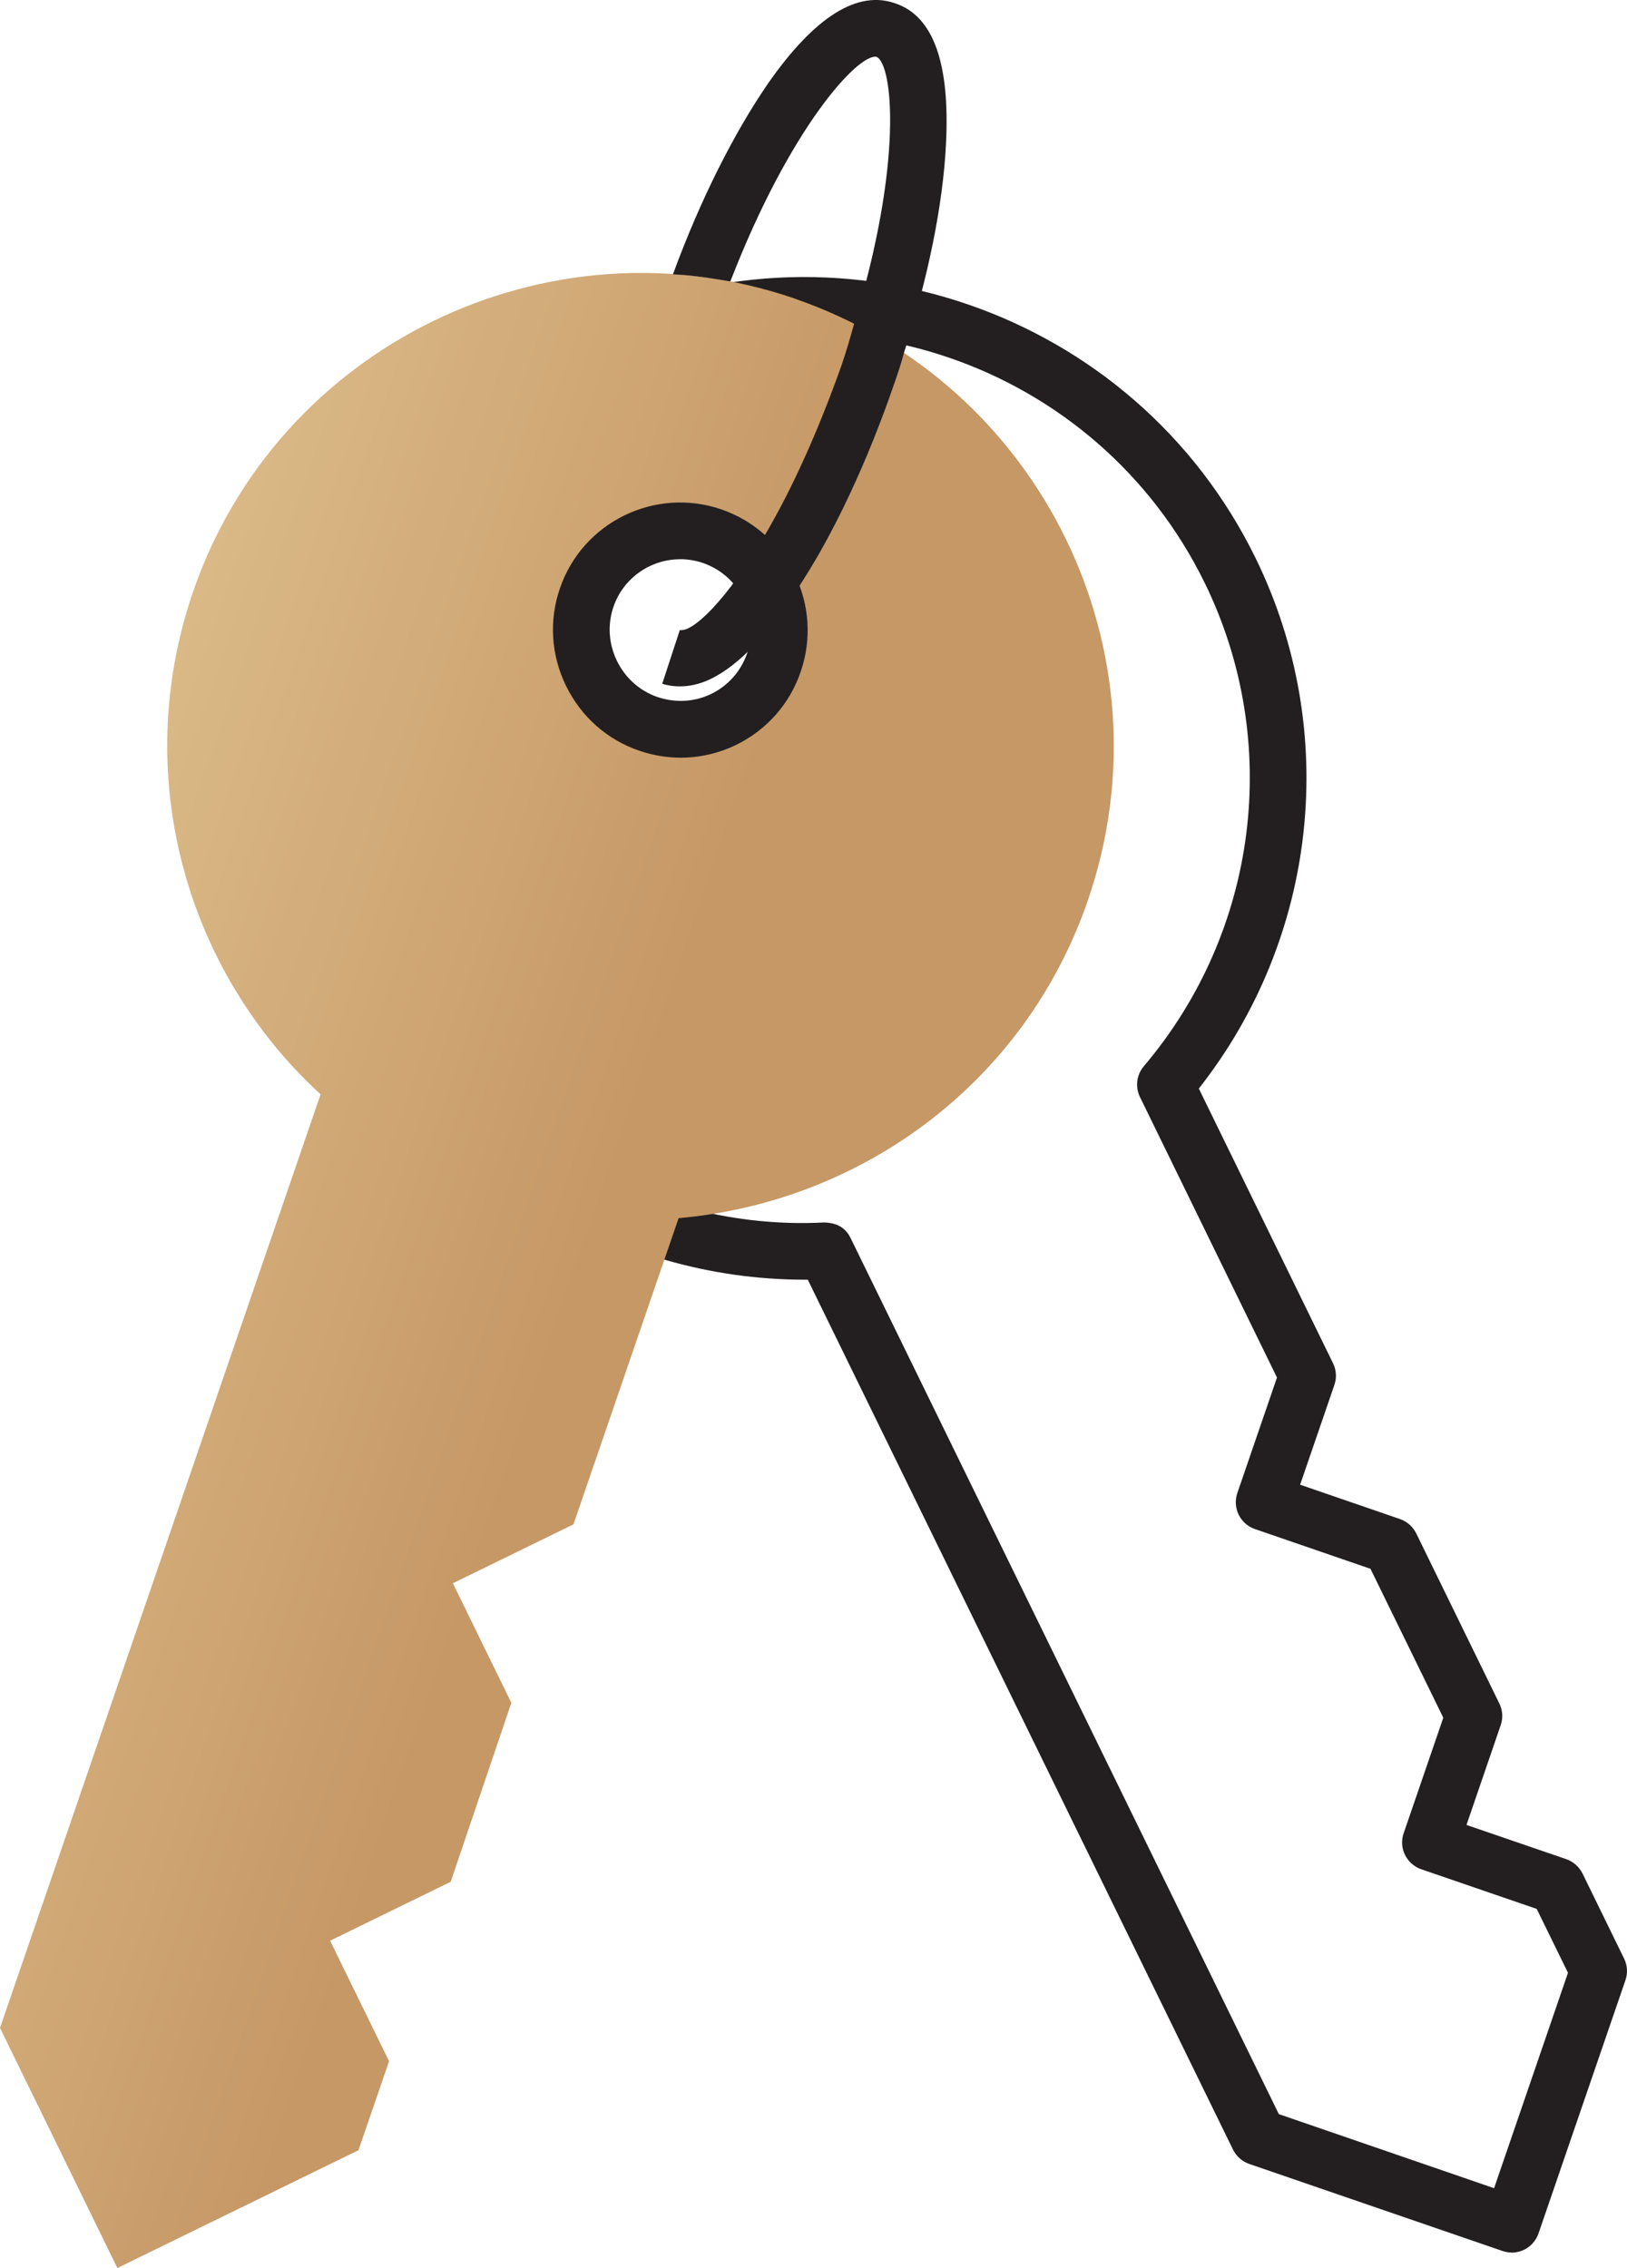
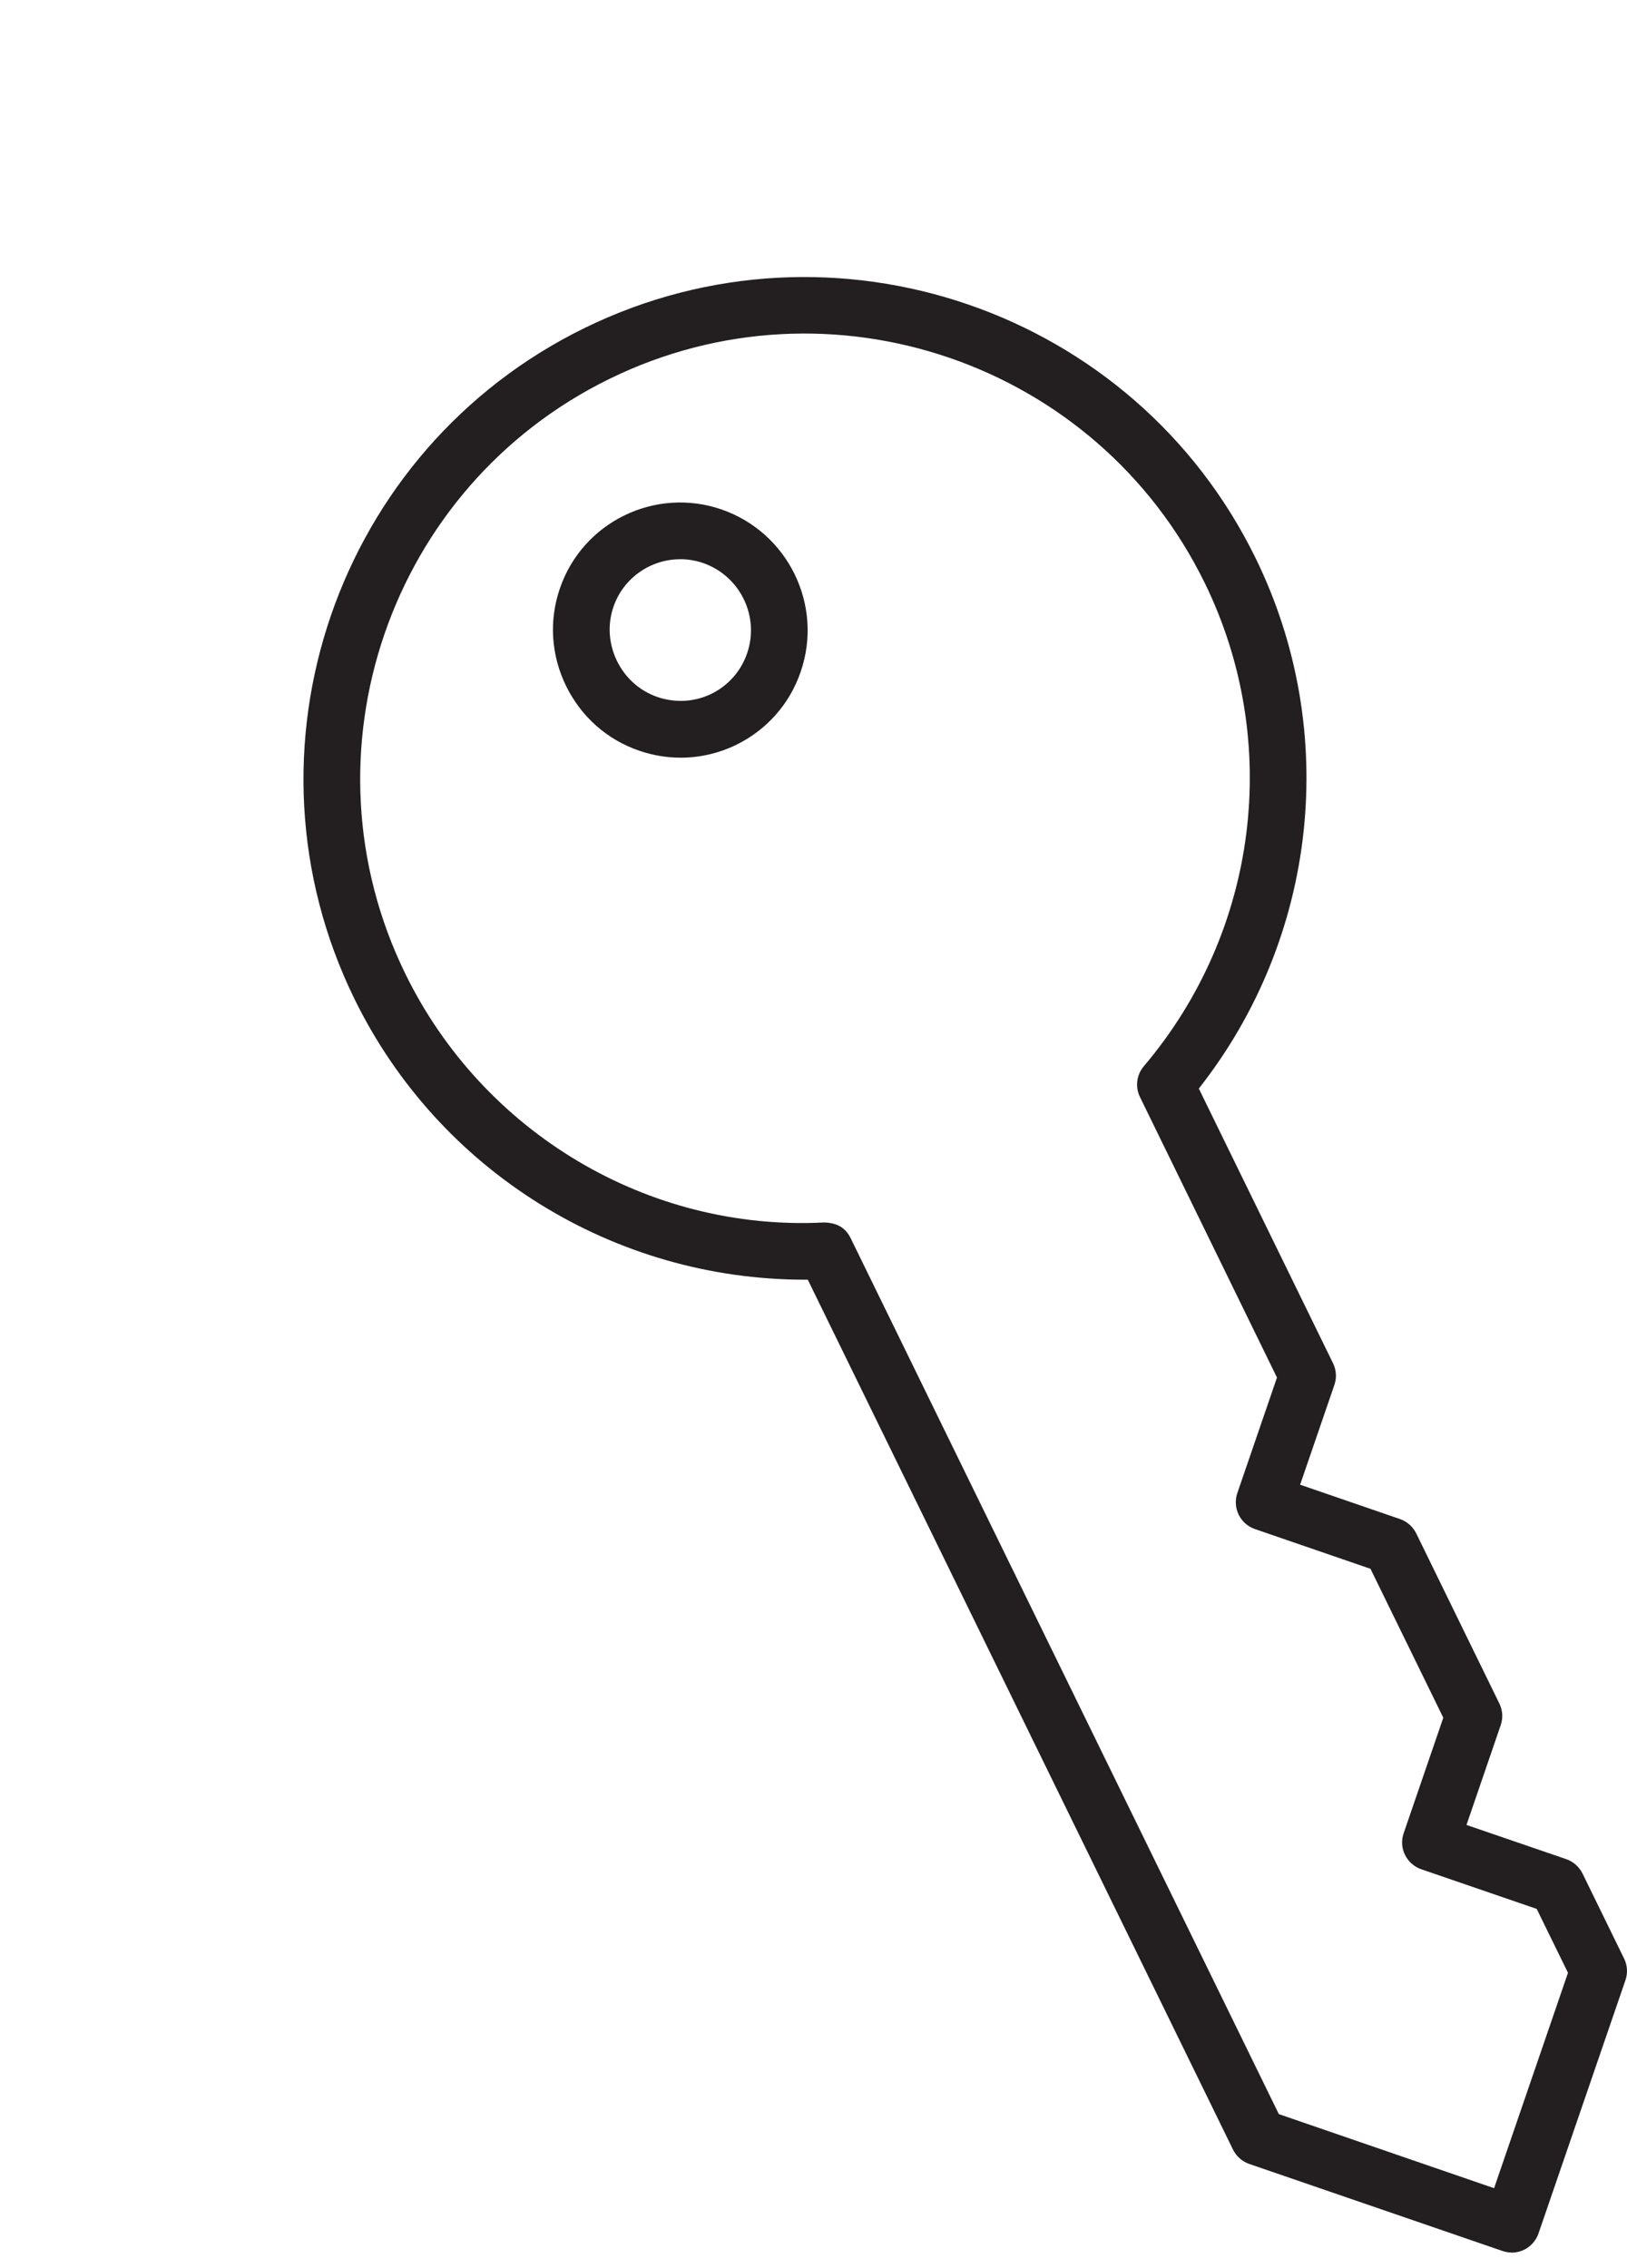
<svg xmlns="http://www.w3.org/2000/svg" id="Layer_3" data-name="Layer 3" viewBox="0 0 344.34 480.02">
  <defs>
    <style>
      .cls-1 {
        fill: #231f20;
      }

      .cls-2 {
        fill: url(#Unbenannter_Verlauf);
      }

      .cls-3 {
        fill: url(#Unbenannter_Verlauf_2);
      }
    </style>
    <linearGradient id="Unbenannter_Verlauf" data-name="Unbenannter Verlauf" x1="-208.8" y1="80.95" x2="-196.2" y2="93.55" gradientTransform="translate(312.63 -72.43) rotate(-26.05)" gradientUnits="userSpaceOnUse">
      <stop offset="0" stop-color="#ebd6a4" />
      <stop offset="1" stop-color="#c7a75e" />
    </linearGradient>
    <linearGradient id="Unbenannter_Verlauf_2" data-name="Unbenannter Verlauf 2" x1="-492.33" y1="67.1" x2="-327.97" y2="231.46" gradientTransform="translate(312.63 -72.43) rotate(-26.05)" gradientUnits="userSpaceOnUse">
      <stop offset="0" stop-color="#ebd6a4" />
      <stop offset="1" stop-color="#c69866" />
    </linearGradient>
  </defs>
  <path class="cls-1" d="M319.94,476.74c-.66,0-1.31-.12-1.95-.33l-53.59-18.42c-1.51-.52-2.74-1.62-3.45-3.05l-89.99-184.1h-.6c-40.45,0-77.53-22.97-95.36-59.46-25.7-52.57-3.83-116.27,48.76-141.98,52.59-25.69,116.3-3.84,142,48.77,17.91,36.66,13.11,80.25-12.04,112.22l28.41,58.15c.7,1.43.8,3.07.28,4.57l-7.25,21.12,21.13,7.27c1.51.52,2.74,1.62,3.45,3.05l17.59,36c.7,1.43.8,3.07.28,4.57l-7.24,21.12,21.11,7.24c1.51.52,2.74,1.62,3.45,3.05l8.8,18c.7,1.43.8,3.07.28,4.57l-18.4,53.6c-.52,1.5-1.61,2.74-3.04,3.45-.83.4-1.73.61-2.64.61v-.02h.01ZM270.65,447.44l45.56,15.68,15.64-45.59-6.62-13.52-24.43-8.39c-1.51-.52-2.74-1.62-3.45-3.05s-.8-3.07-.28-4.57l8.39-24.45-15.41-31.52-24.45-8.41c-3.14-1.08-4.8-4.48-3.73-7.62l8.39-24.45-29-59.37c-1.04-2.13-.73-4.69.82-6.52,24.23-28.55,29.3-68.7,12.9-102.26-22.79-46.62-79.27-66.07-125.94-43.24-46.65,22.8-66.06,79.31-43.25,125.95h0c16.39,33.54,51.27,54.52,88.62,52.62,2.87.07,4.61,1.22,5.65,3.38l90.59,185.32h0Z" />
-   <path class="cls-2" d="M180.76,68.58c-.77,2.77-1.65,5.86-2.64,8.73-5.26,14.79-10.7,26.48-15.9,35.4,3.28,3.45,5.59,7.63,6.29,12.33,8.01-11.88,15.3-27.93,20.78-43.89.77-2.23,1.43-4.15,1.98-6.28-3.29-2.38-6.68-4.44-10.51-6.29Z" />
-   <path class="cls-3" d="M168,63.12c-52.25-17.76-109.28,10.11-127.15,62.15-13.37,38.94-1.37,80.36,27,106.34L0,429.2l24.84,50.82,51.03-24.94,6.47-18.83-12.47-25.51,25.52-12.47,12.83-37.88-12.37-25.3,25.52-12.47,22.25-64.8c38.46-3.39,73.26-28.37,86.64-67.32,17.98-52.35-9.9-109.39-62.25-127.36v-.02h0ZM163.78,140.36c-3.73,10.85-15.52,16.62-26.59,13-10.96-3.94-16.83-15.95-13.1-26.8,3.94-10.96,15.73-16.72,26.59-13,11.07,3.62,16.94,15.63,13.1,26.8h0Z" />
  <path class="cls-1" d="M144.08,160.36c-2.95,0-5.92-.49-8.8-1.48-6.8-2.32-12.29-7.2-15.48-13.71-3.18-6.52-3.64-13.85-1.3-20.65,4.82-14.06,20.16-21.52,34.17-16.71,14.12,4.88,21.64,20.27,16.79,34.36-2.33,6.82-7.18,12.3-13.64,15.47-3.71,1.8-7.72,2.72-11.74,2.72h0ZM143.95,118.36c-6.19,0-11.99,3.89-14.11,10.05-1.3,3.77-1.03,7.85.74,11.48,1.78,3.63,4.83,6.35,8.6,7.64,3.79,1.27,7.82,1.05,11.38-.68,3.57-1.76,6.26-4.8,7.56-8.58h0c2.7-7.83-1.5-16.41-9.35-19.12-1.59-.54-3.21-.8-4.82-.8h0Z" />
-   <path class="cls-1" d="M200.2,30.65c-.65,12.8-3.78,28.14-8.94,44.21-.55,2.13-1.21,4.05-1.98,6.28-5.48,15.96-12.78,32.01-20.78,43.89-5.74,8.91-11.99,15.69-17.99,18.62-3.43,1.68-6.96,2.07-10.36,1.08l3.73-11.39c2.66.56,9.98-6.21,18.33-20.65,5.2-8.92,10.65-20.61,15.9-35.4.99-2.87,1.87-5.96,2.64-8.73,10.34-33.74,8.29-54.79,4.78-56.53-3.84-.78-18.28,14.78-30.96,47.54-4.05-.68-8.1-1.35-12.15-1.5,5.8-15.85,12.97-29.98,20.11-40.38,9.84-14.11,18.97-19.9,27.05-16.94,7.98,2.74,11.52,12.7,10.62,29.88v.02h0Z" />
</svg>